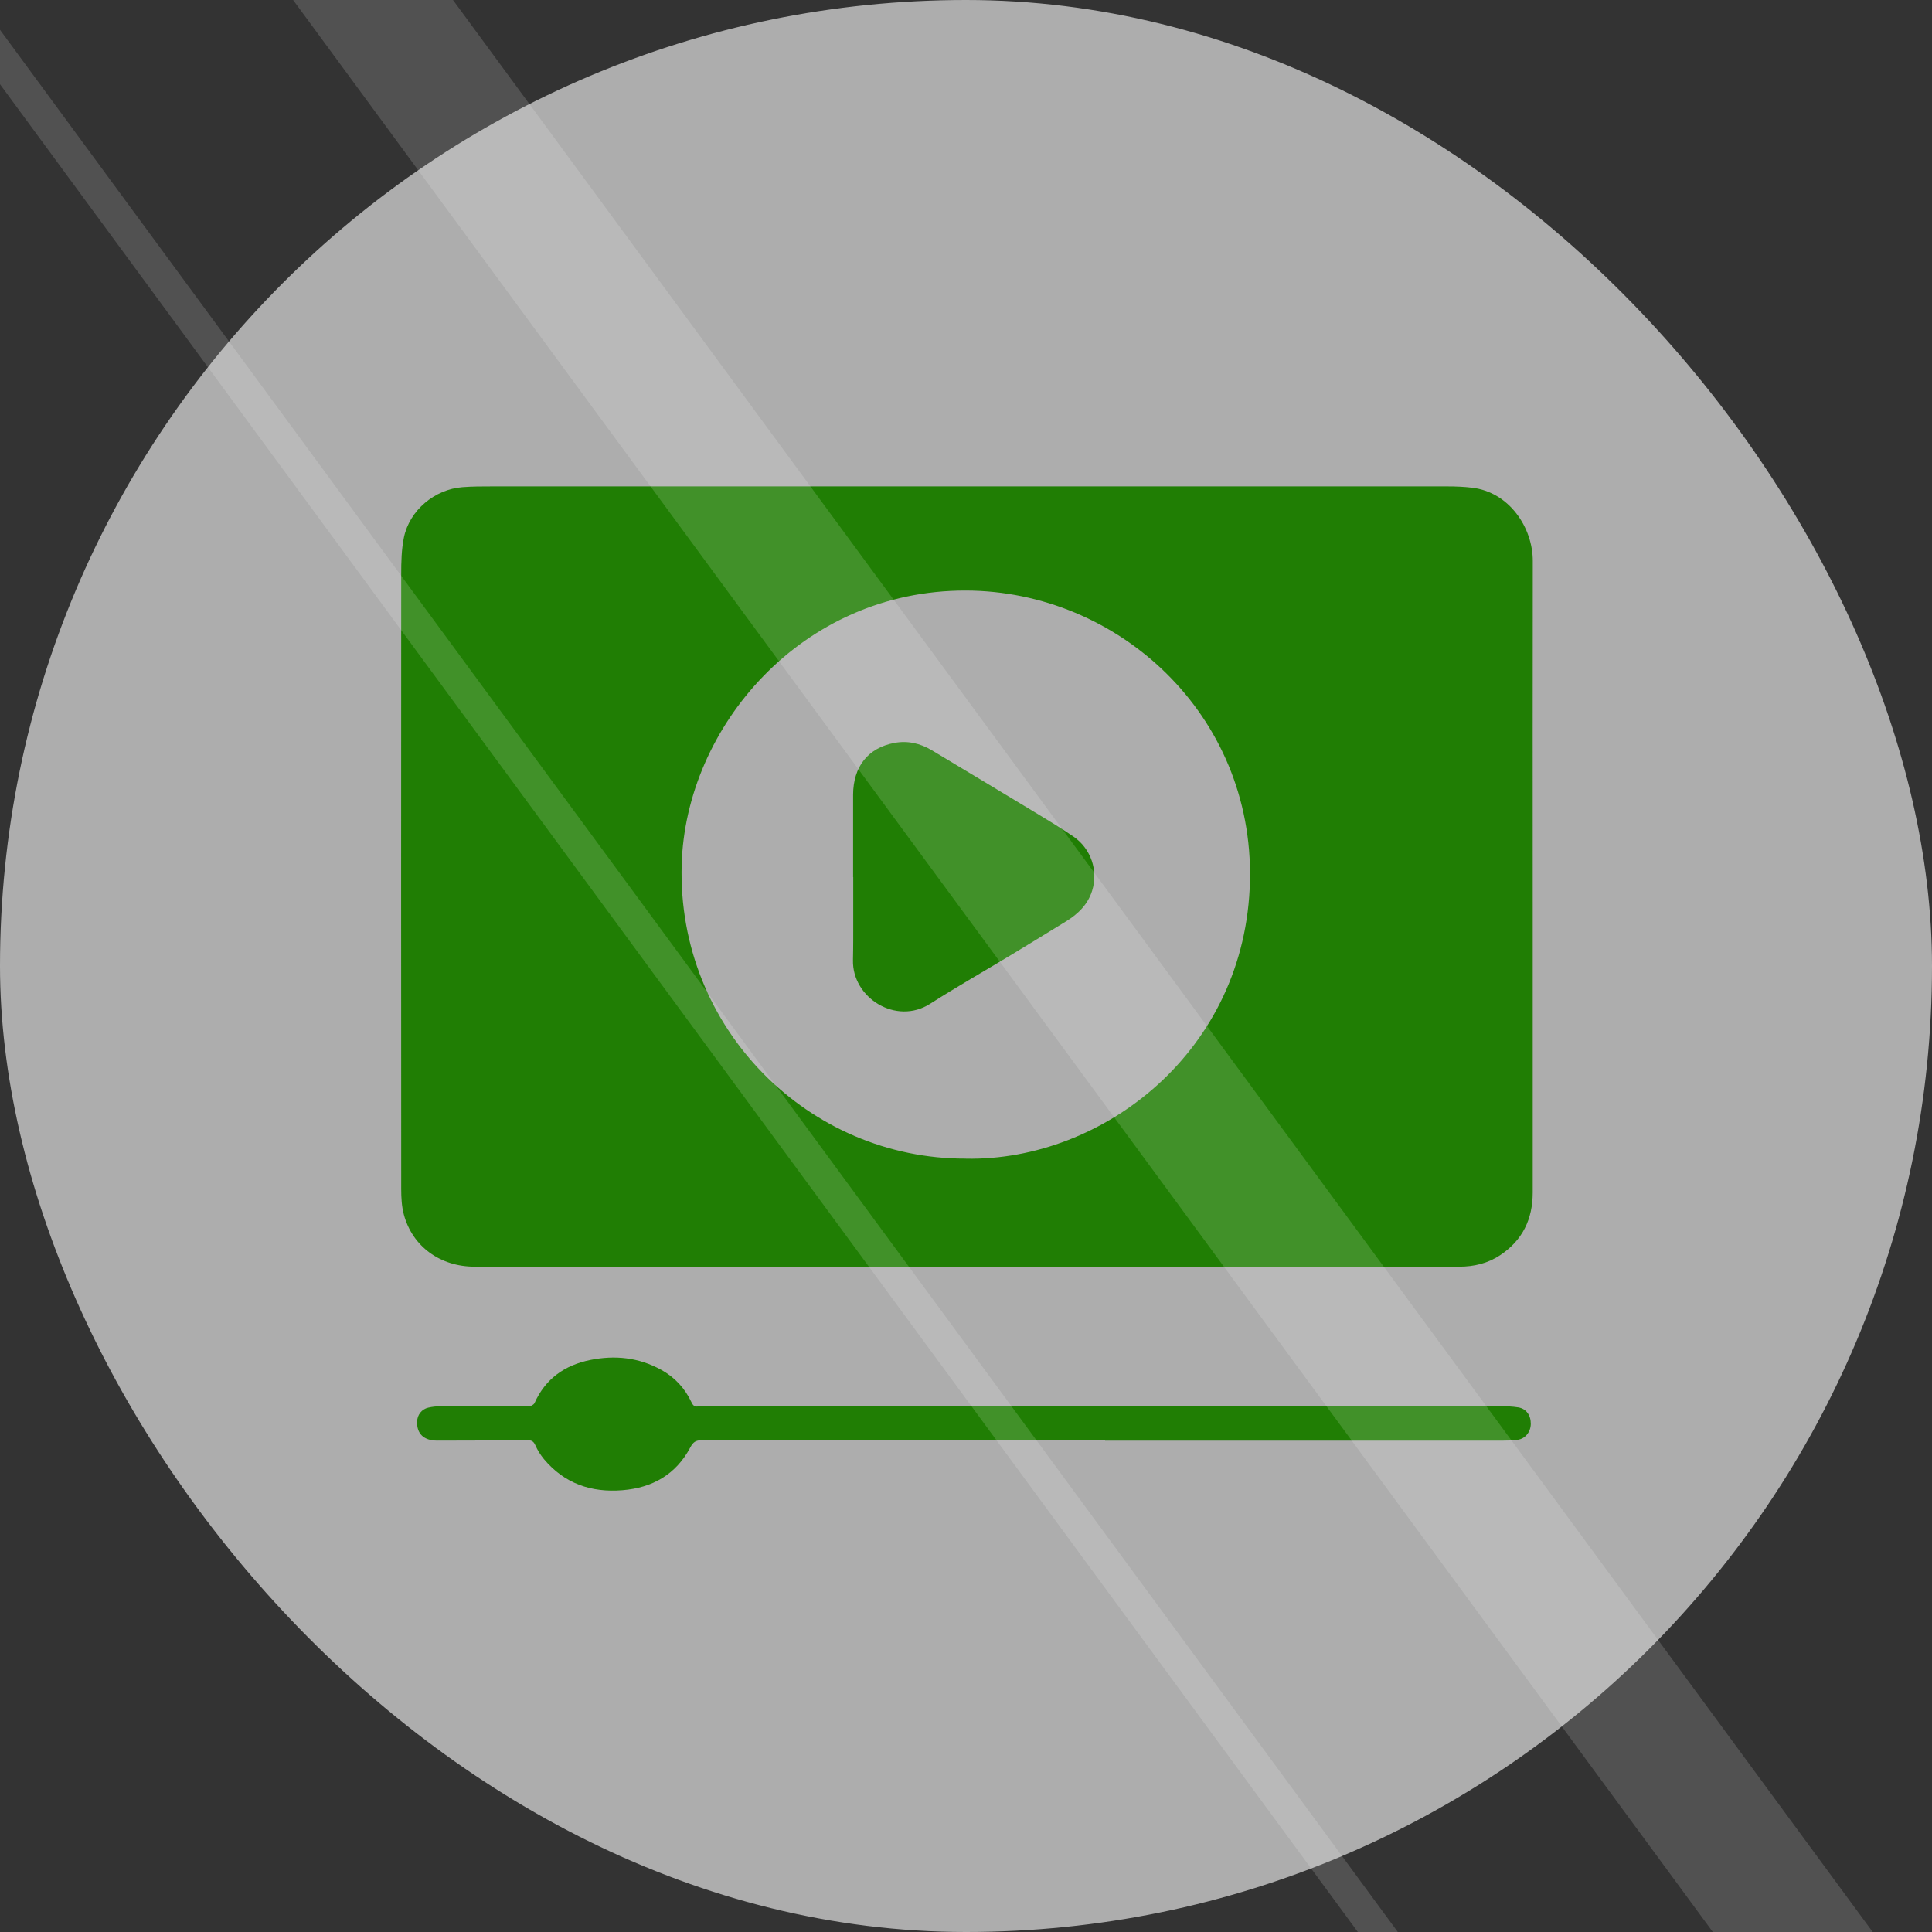
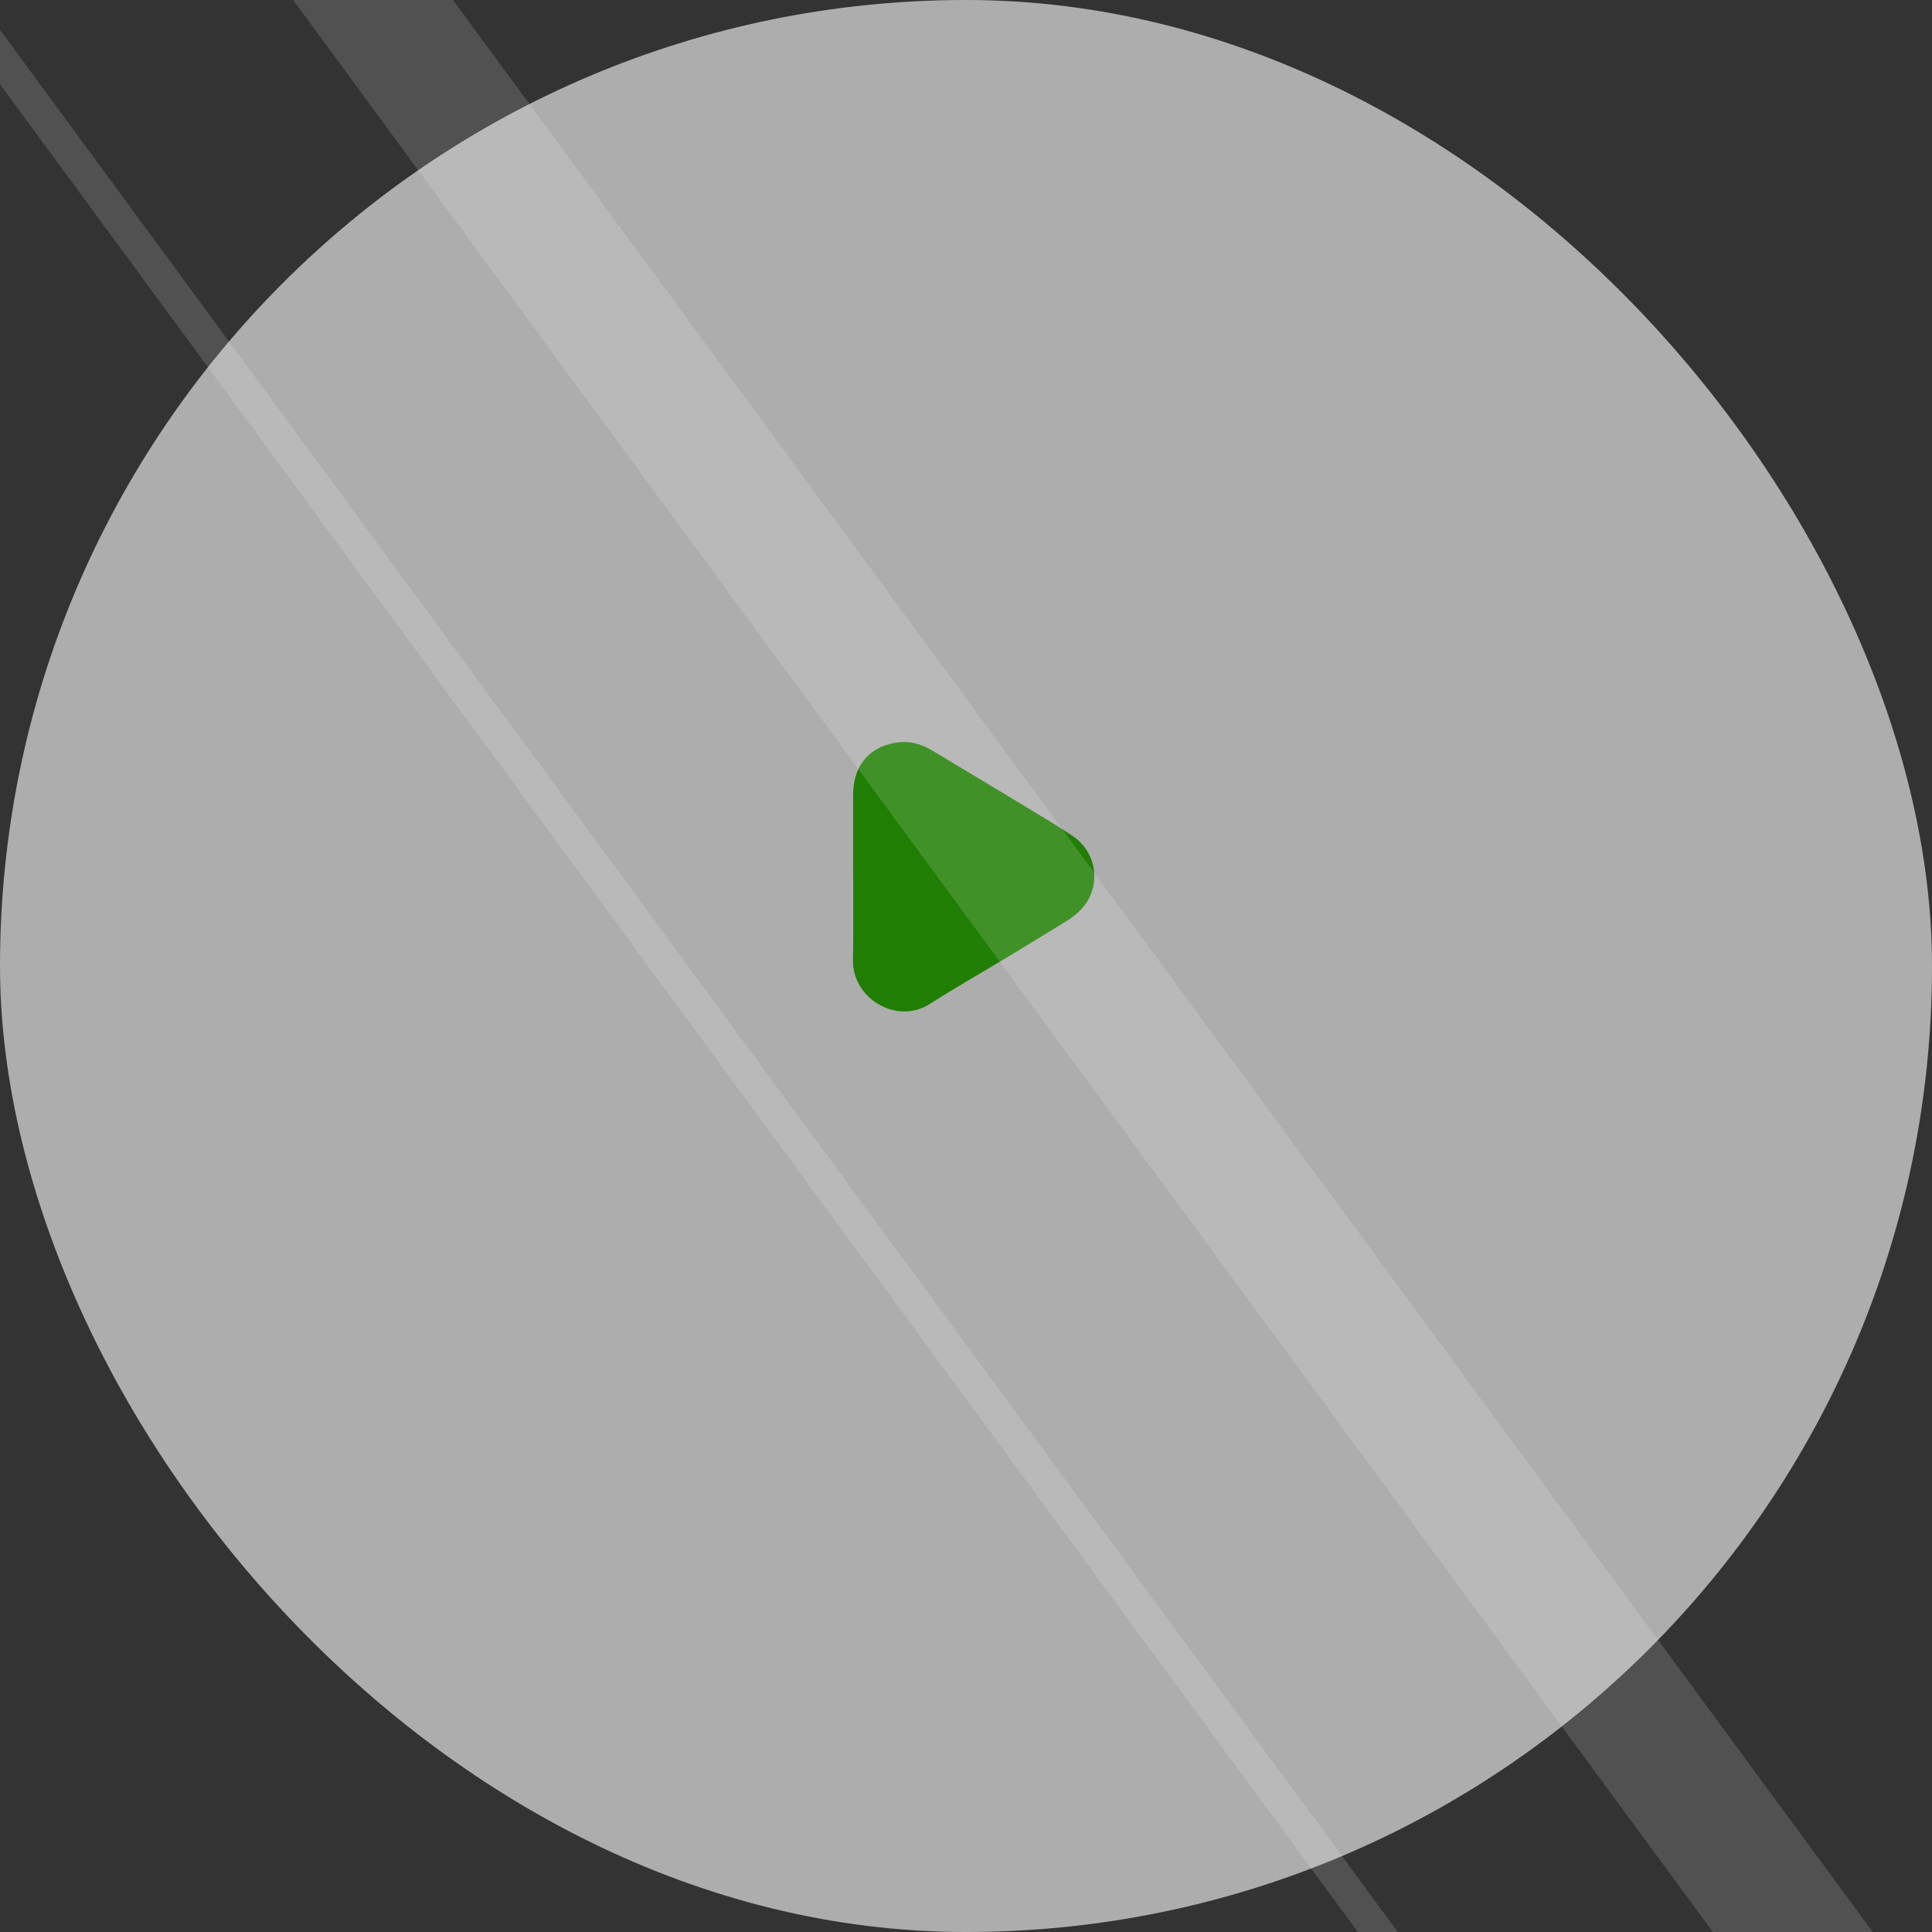
<svg xmlns="http://www.w3.org/2000/svg" id="_Слой_1" data-name="Слой 1" viewBox="0 0 300 300">
  <rect x="0" y="0" width="300" height="300" fill="#333333" stroke="none" />
  <defs>
    <style> .cls-1, .cls-2 { fill: #fff; } .cls-3 { opacity: .5; } .cls-4 { fill: #207e04; } .cls-2 { opacity: .6; } .cls-5 { opacity: .3; } </style>
  </defs>
  <rect class="cls-2" x="0" y="0" width="300" height="300" rx="150" ry="150" />
  <g>
-     <path class="cls-4" d="m149.82,75.53c24.98,0,49.96,0,74.94,0,1.27,0,2.56.05,3.82.2,5.79.68,9.44,6.22,9.43,11.38-.03,17.71-.01,35.42-.01,53.14,0,14.97,0,29.95,0,44.92,0,4.14-1.58,7.42-5.05,9.73-1.92,1.28-4.08,1.79-6.37,1.79-16.04,0-32.08,0-48.12,0-34.91,0-69.83,0-104.74,0-5.35,0-9.67-3.12-11.01-8.09-.34-1.27-.41-2.64-.41-3.97-.02-31.81-.02-63.63,0-95.44,0-1.92.04-3.88.42-5.74.87-4.2,4.77-7.47,9.07-7.8,1.52-.12,3.05-.12,4.57-.12,24.48,0,48.96,0,73.44,0Zm.17,104.39c21.26.39,43.52-16.7,44.1-43.16.57-25.79-20.44-45-44.11-45.06-25.57-.06-43.52,21.27-44.13,42.53-.74,25.58,19.81,45.77,44.14,45.68Z" />
-     <path class="cls-4" d="m171.59,223.67c-20.87,0-41.74,0-62.6-.03-.97,0-1.36.29-1.8,1.11-2.23,4.22-5.9,6.28-10.55,6.65-4.81.39-8.98-1.02-12.16-4.81-.55-.66-1.02-1.42-1.37-2.21-.27-.6-.6-.74-1.2-.74-4.67.04-9.34.05-14.01.06-2.08,0-3.2-1.06-3.13-2.96.03-1.04.71-1.93,1.73-2.16.6-.14,1.23-.21,1.85-.21,4.58,0,9.16.03,13.73.02.32,0,.8-.26.92-.52,1.69-3.78,4.68-5.88,8.64-6.69,3.84-.78,7.55-.4,11.04,1.53,2.11,1.17,3.67,2.86,4.69,5.03.23.49.48.75,1.05.65.36-.06.75-.03,1.12-.03,41.14,0,82.29,0,123.43,0,.93,0,1.87.03,2.79.18,1.24.2,1.96,1.24,1.94,2.58-.02,1.22-.84,2.27-2.02,2.45-.73.11-1.49.13-2.23.13-20.62,0-41.24,0-61.85,0,0-.02,0-.04,0-.06Z" />
+     <path class="cls-4" d="m171.59,223.67Z" />
    <path class="cls-4" d="m132.47,136.19c0-4.26-.01-8.53,0-12.79.02-4.37,2.32-7.27,6.4-8.04,2.07-.39,4.02.06,5.82,1.14,5.36,3.22,10.72,6.43,16.07,9.67,2,1.21,4,2.41,5.92,3.73,2.72,1.86,3.88,5.28,2.91,8.4-.67,2.16-2.2,3.64-4.09,4.79-2.81,1.72-5.62,3.46-8.44,5.16-4.21,2.54-8.49,4.97-12.62,7.61-5.29,3.39-12.14-.92-11.99-6.79.05-2.15.04-4.3.04-6.44,0-2.15,0-4.3,0-6.44,0,0-.02,0-.02,0Z" />
  </g>
  <g class="cls-3">
    <g class="cls-5">
      <rect class="cls-1" x="99.64" y="-78.1" width="5" height="451.87" transform="translate(-67.71 89.2) rotate(-36.31)" />
    </g>
    <g class="cls-5">
      <rect class="cls-1" x="146.7" y="-91.53" width="20" height="451.87" transform="translate(-49.16 118.9) rotate(-36.31)" />
    </g>
  </g>
</svg>